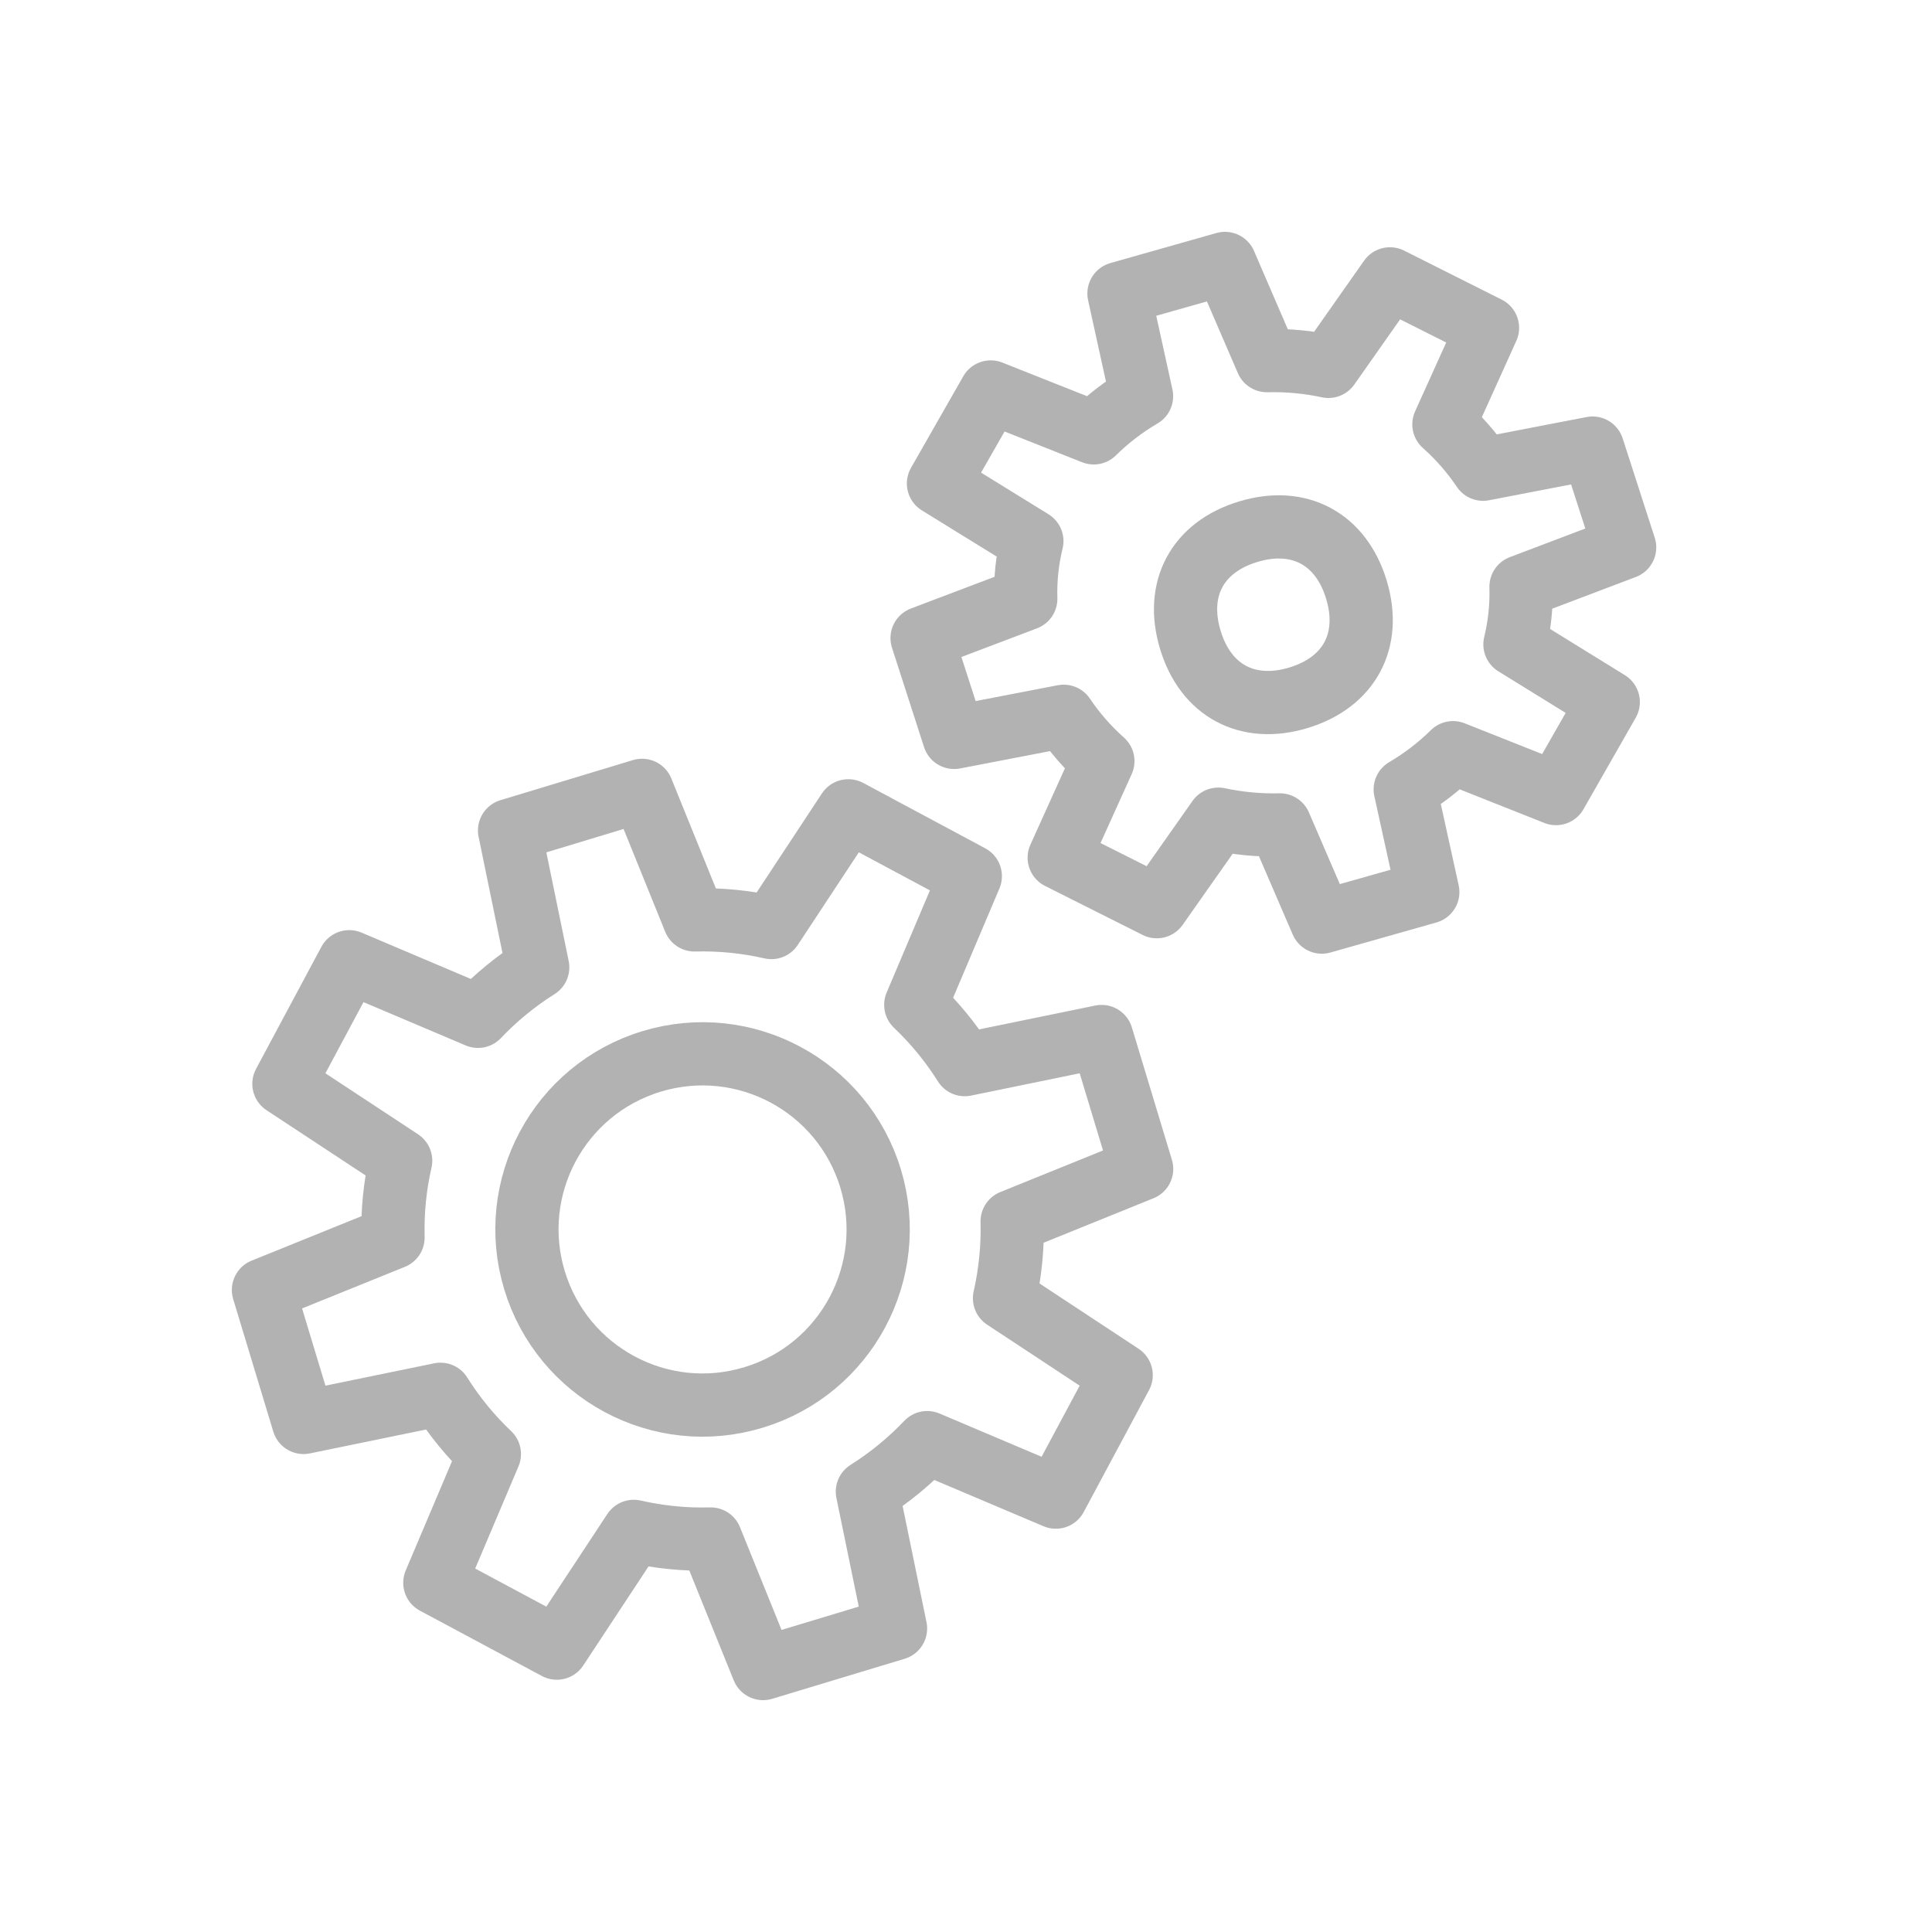
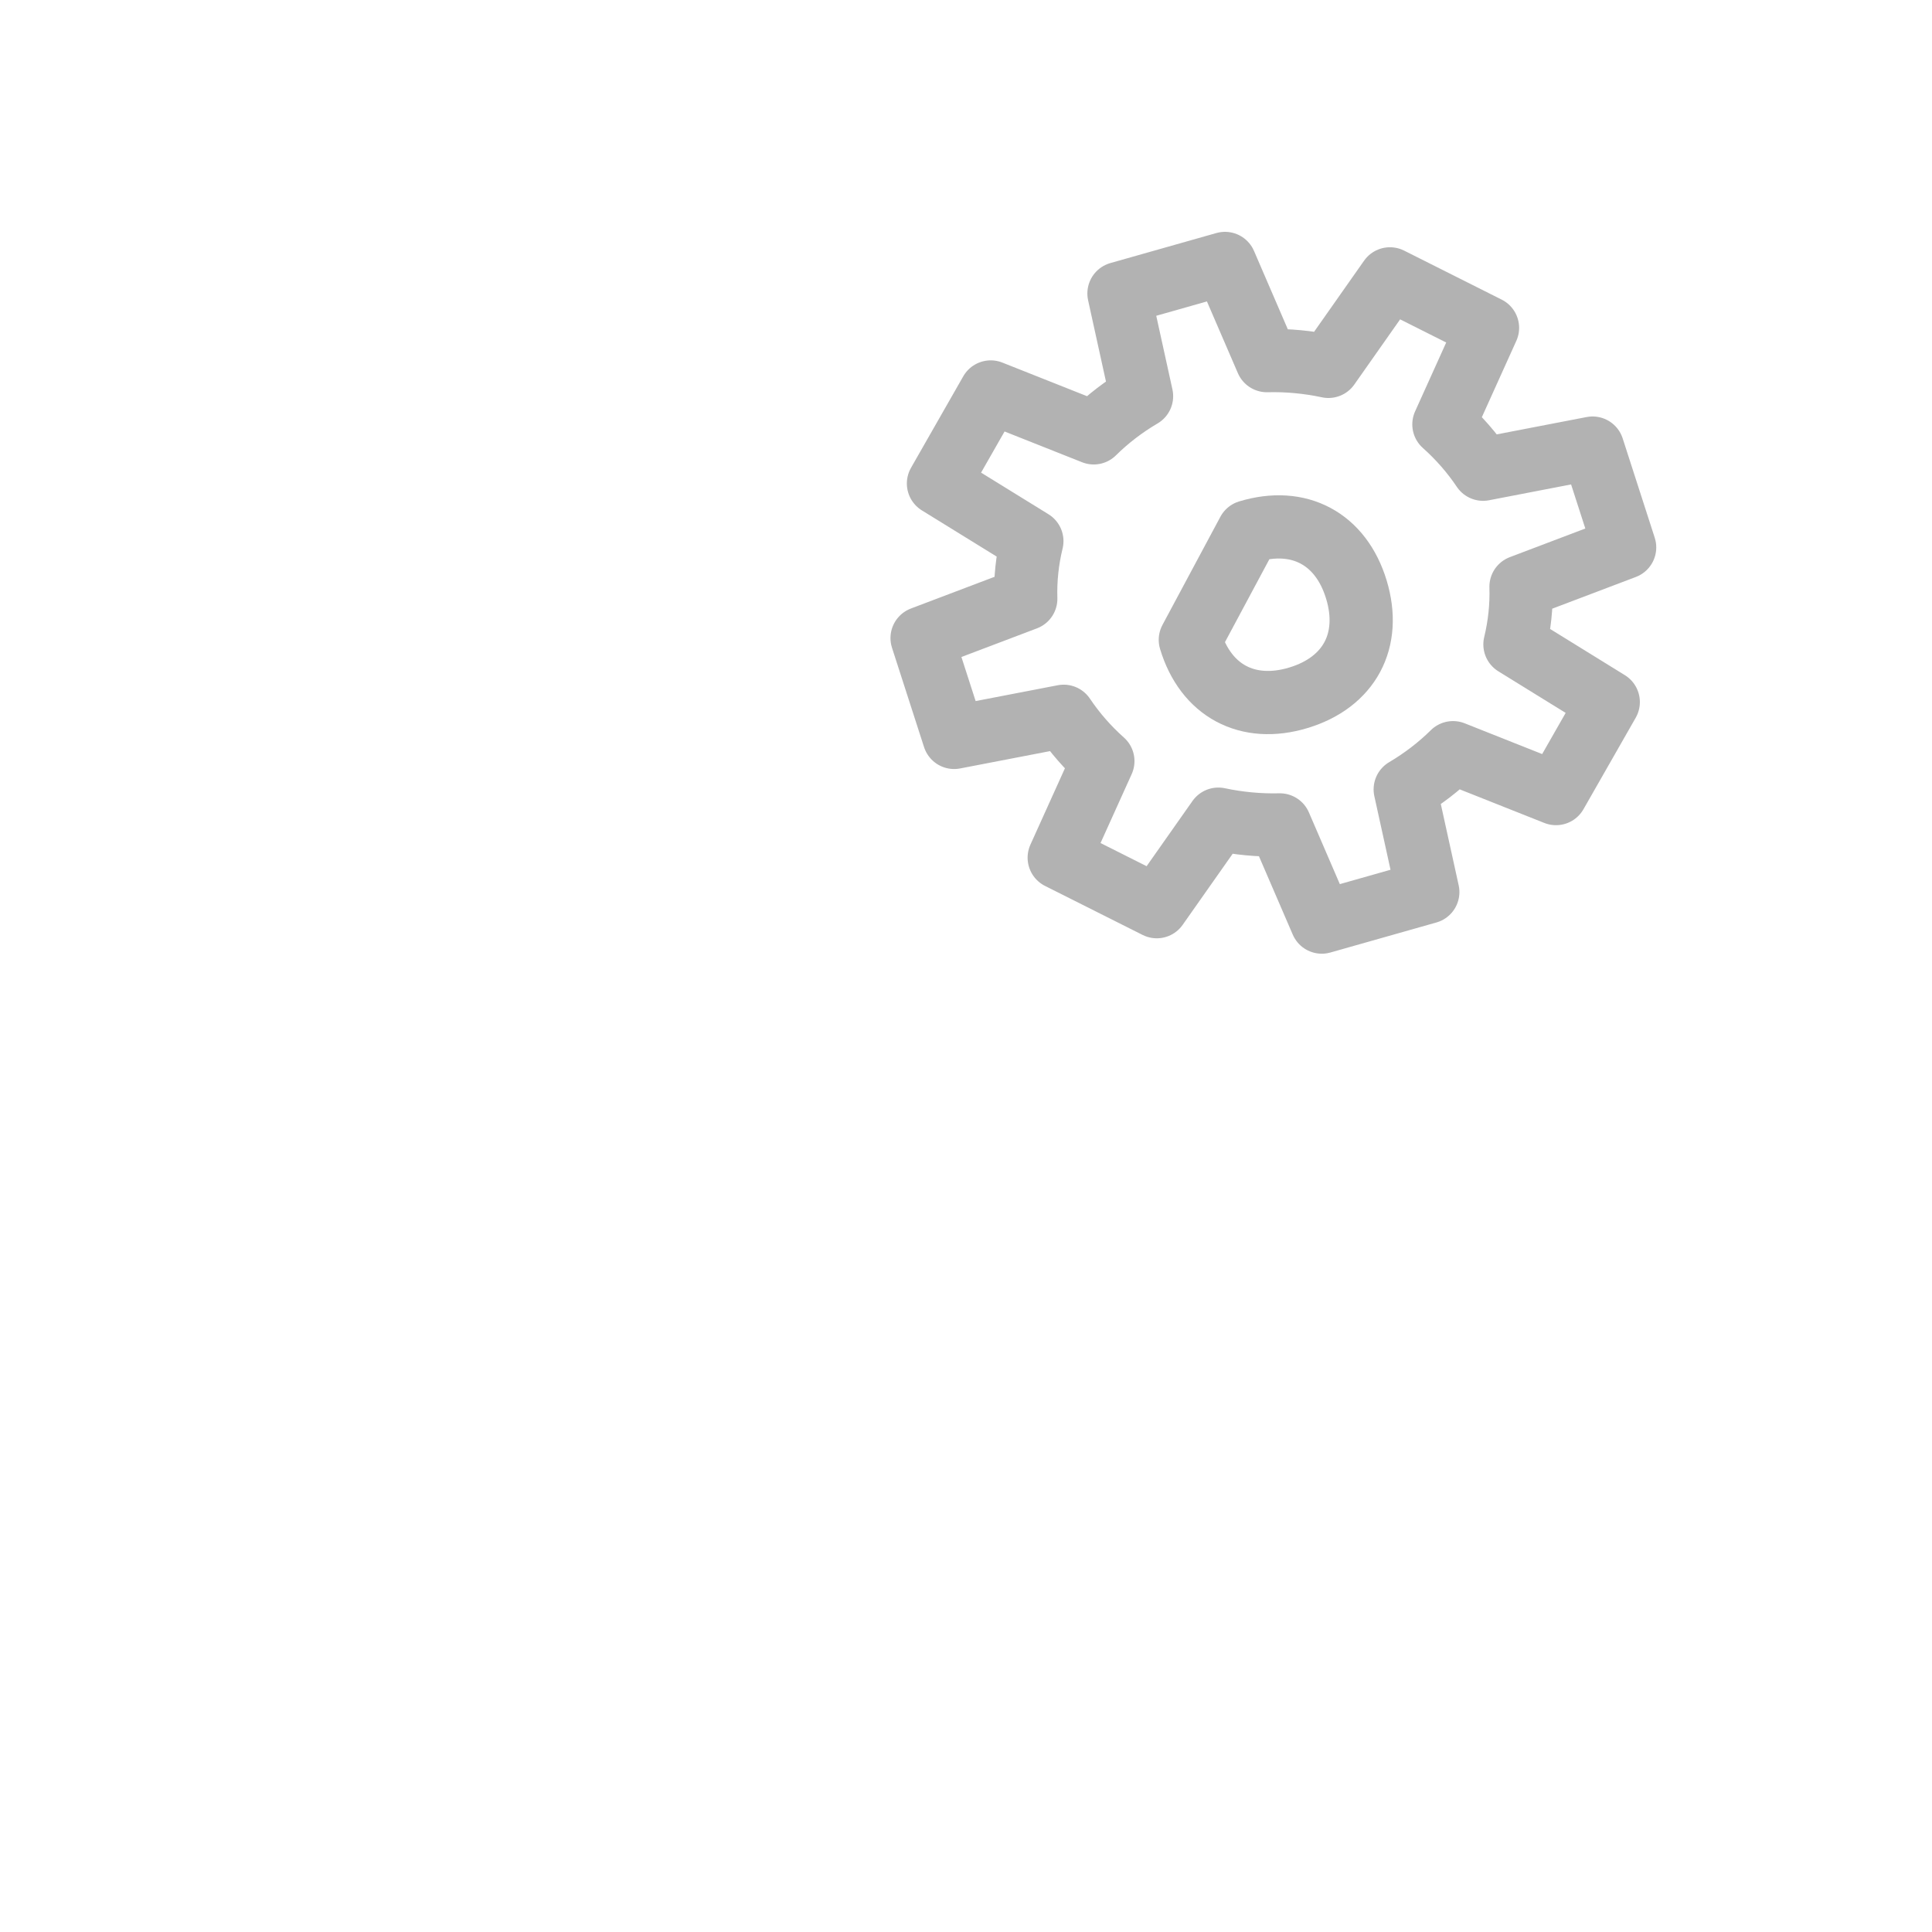
<svg xmlns="http://www.w3.org/2000/svg" width="44" height="44" viewBox="0 0 44 44" fill="none">
  <rect width="44" height="44" fill="white" />
  <path d="M26.345 20.649L24.123 19.533L25.117 17.334C24.779 17.033 24.479 16.691 24.225 16.313L21.73 16.794L21 14.532L23.361 13.637C23.348 13.19 23.396 12.749 23.5 12.324L21.373 11.011L22.563 8.927L24.909 9.858C25.23 9.541 25.595 9.26 25.998 9.023L25.484 6.684L27.898 6L28.853 8.213C29.331 8.201 29.799 8.247 30.254 8.344L31.655 6.351L33.877 7.467L32.884 9.665C33.222 9.966 33.522 10.308 33.776 10.686L36.27 10.205L37 12.467L34.64 13.362C34.654 13.809 34.605 14.25 34.502 14.676L36.627 15.989L35.437 18.073L33.092 17.142C32.771 17.459 32.406 17.74 32.003 17.978L32.517 20.316L30.103 21L29.148 18.787C28.671 18.798 28.202 18.753 27.747 18.656L26.345 20.649Z" stroke="#979797" stroke-opacity="0.74" stroke-width="1.44" stroke-miterlimit="22.926" stroke-linecap="round" stroke-linejoin="round" />
-   <path d="M28.428 12.109C29.586 11.758 30.54 12.269 30.891 13.428C31.242 14.588 30.731 15.54 29.572 15.891C28.413 16.242 27.459 15.731 27.109 14.572C26.759 13.412 27.268 12.459 28.428 12.109Z" stroke="#979797" stroke-opacity="0.74" stroke-width="1.44" stroke-miterlimit="22.926" stroke-linecap="round" stroke-linejoin="round" />
-   <path d="M12.681 37.535L9.903 36.047L11.145 33.115C10.723 32.715 10.348 32.258 10.031 31.754L6.913 32.395L6 29.378L8.951 28.184C8.935 27.588 8.995 27.001 9.125 26.434L6.466 24.683L7.954 21.903L10.886 23.146C11.287 22.724 11.742 22.348 12.246 22.031L11.605 18.913L14.622 18L15.817 20.95C16.412 20.935 17 20.994 17.568 21.124L19.32 18.466L22.098 19.954L20.856 22.885C21.278 23.286 21.654 23.742 21.971 24.246L25.088 23.606L26 26.622L23.051 27.816C23.066 28.411 23.006 29 22.877 29.567L25.534 31.318L24.046 34.096L21.116 32.855C20.715 33.277 20.259 33.653 19.754 33.971L20.395 37.088L17.378 38L16.185 35.05C15.589 35.066 15.002 35.006 14.434 34.876L12.681 37.535Z" stroke="#979797" stroke-opacity="0.74" stroke-width="1.44" stroke-miterlimit="22.926" stroke-linecap="round" stroke-linejoin="round" />
-   <path d="M14.842 24.172C16.956 23.533 19.188 24.728 19.828 26.842C20.467 28.956 19.272 31.189 17.158 31.827C15.044 32.468 12.813 31.271 12.173 29.157C11.533 27.044 12.727 24.812 14.842 24.172Z" stroke="#979797" stroke-opacity="0.74" stroke-width="1.44" stroke-miterlimit="22.926" stroke-linecap="round" stroke-linejoin="round" />
+   <path d="M28.428 12.109C29.586 11.758 30.54 12.269 30.891 13.428C31.242 14.588 30.731 15.54 29.572 15.891C28.413 16.242 27.459 15.731 27.109 14.572Z" stroke="#979797" stroke-opacity="0.74" stroke-width="1.44" stroke-miterlimit="22.926" stroke-linecap="round" stroke-linejoin="round" />
</svg>